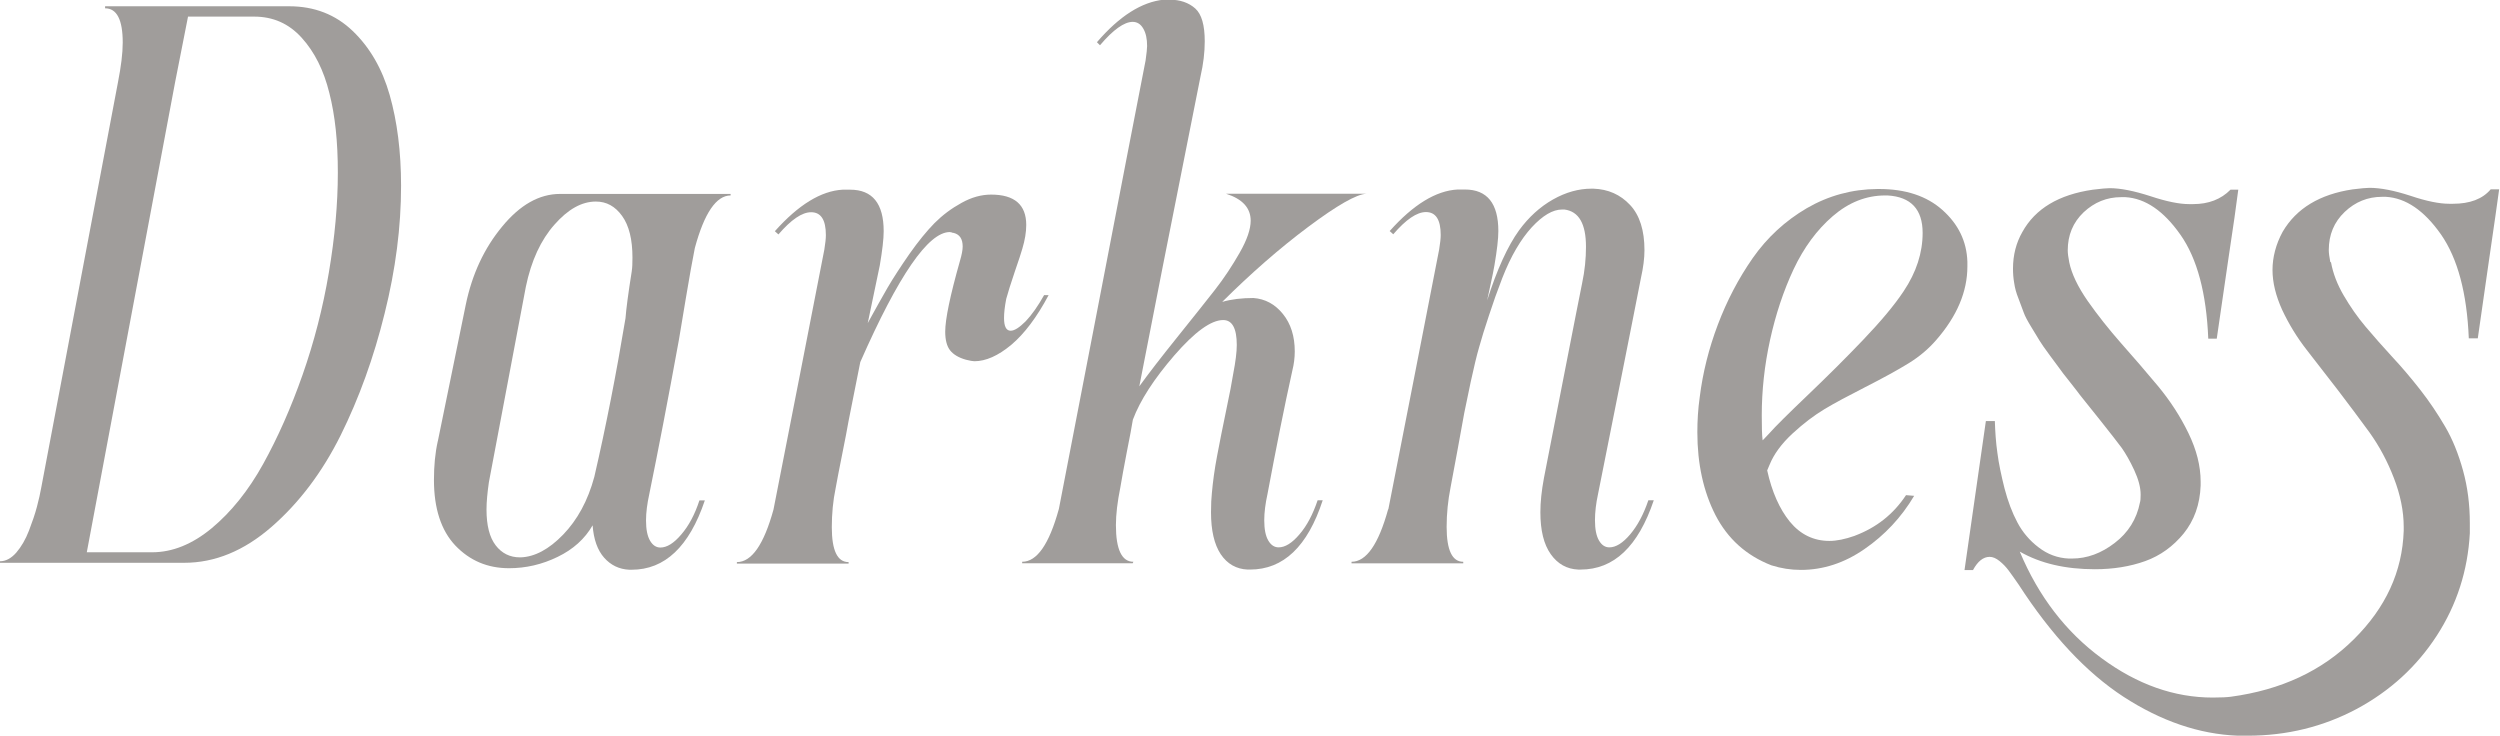
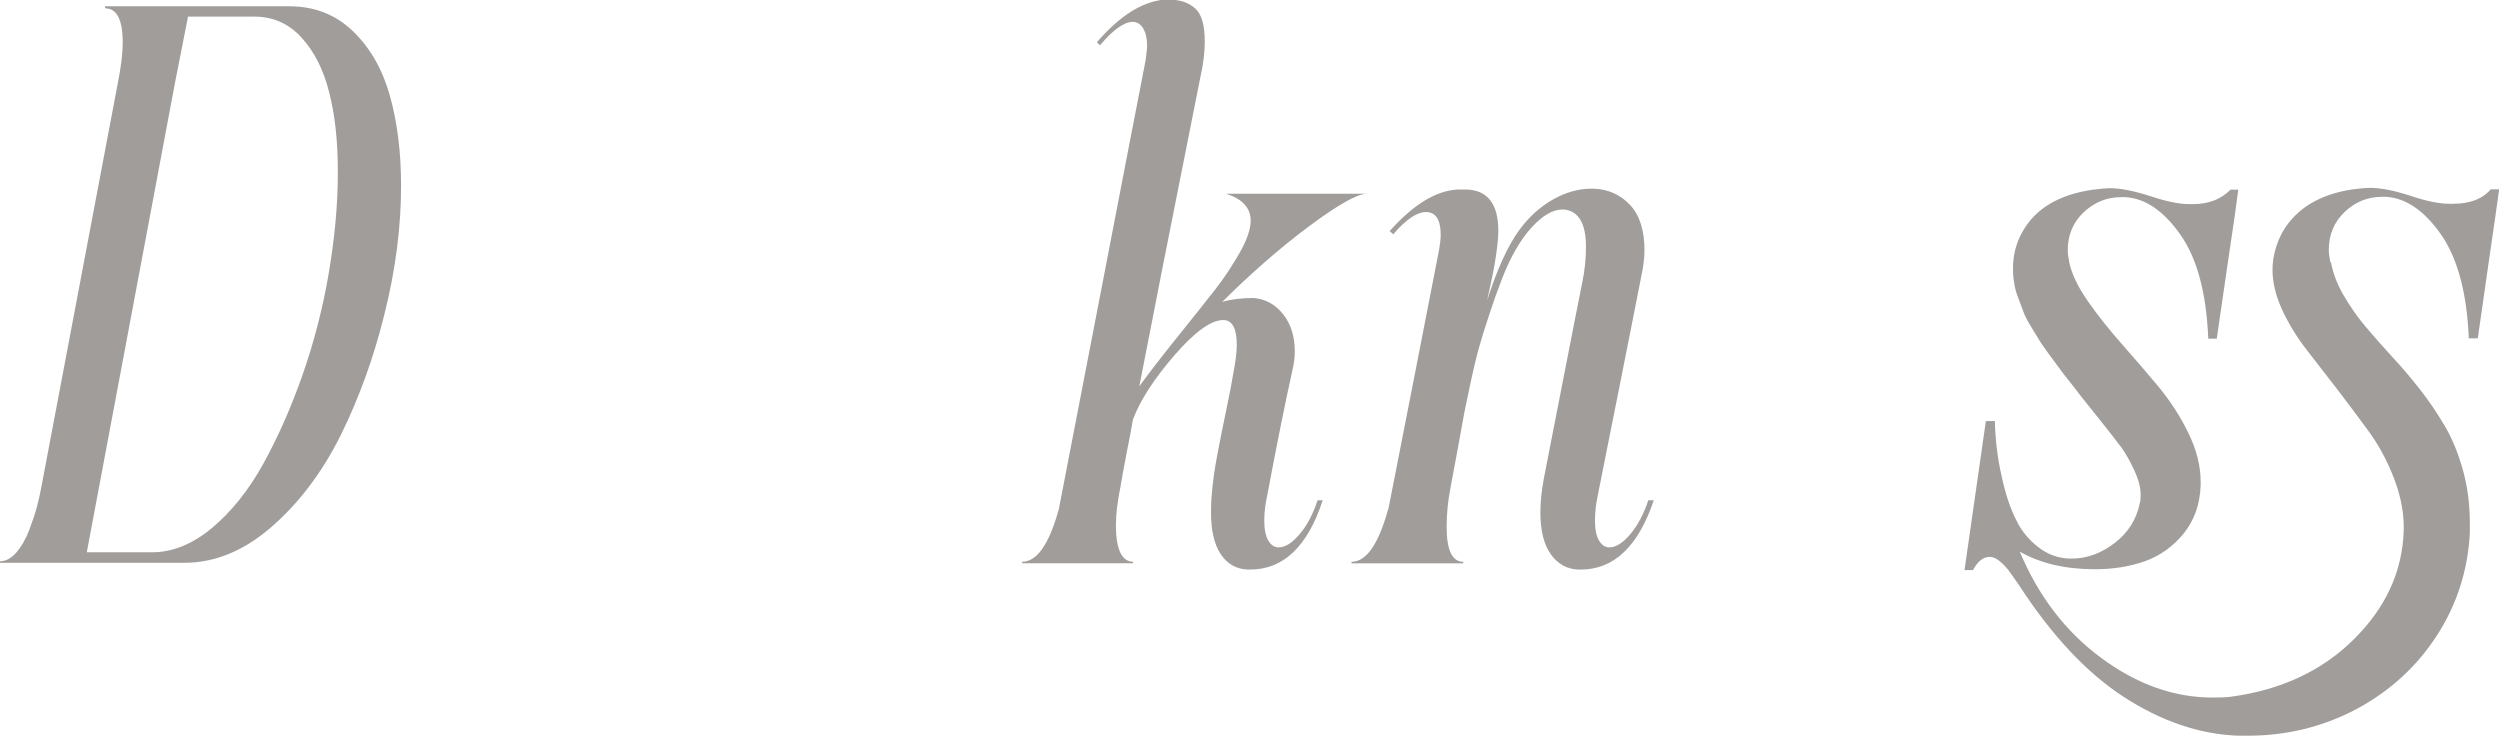
<svg xmlns="http://www.w3.org/2000/svg" id="_レイヤー_2" data-name="レイヤー 2" width="147.48" height="43.4" viewBox="0 0 147.48 43.4">
  <defs>
    <style>
      .cls-1 {
        fill: #a09d9b;
        stroke-width: 0px;
      }
    </style>
  </defs>
  <g id="DESIGN">
    <g>
      <path class="cls-1" d="M6.2.37h10.86c1.49,0,2.74.49,3.75,1.46,1.01.97,1.74,2.23,2.18,3.78.44,1.55.67,3.33.67,5.35,0,2.42-.32,4.93-.97,7.53-.64,2.6-1.51,5-2.59,7.18-1.09,2.19-2.45,3.99-4.08,5.41-1.63,1.42-3.35,2.12-5.15,2.12H0v-.09c.34,0,.66-.17.96-.51.3-.35.55-.78.75-1.3.2-.52.36-.99.47-1.41.11-.42.2-.81.26-1.16L6.96,4.85c.18-.92.28-1.7.28-2.34,0-1.35-.35-2.02-1.04-2.02v-.12ZM11.09.99l-.76,3.86-5.21,27.73h3.85c1.2,0,2.37-.47,3.52-1.42,1.14-.95,2.16-2.21,3.03-3.78.87-1.57,1.65-3.33,2.33-5.27.68-1.94,1.2-3.95,1.55-6.03.35-2.07.53-4.04.53-5.89s-.16-3.36-.5-4.7c-.33-1.34-.87-2.42-1.63-3.26-.76-.84-1.69-1.25-2.81-1.25h-3.91Z" />
-       <path class="cls-1" d="M25.83,26.02l1.65-8.06c.37-1.78,1.08-3.31,2.14-4.59,1.05-1.28,2.19-1.93,3.42-1.93h10.06v.09c-.84,0-1.55,1.03-2.11,3.1-.14.71-.32,1.69-.53,2.96-.21,1.27-.35,2.09-.41,2.46-.64,3.52-1.23,6.56-1.75,9.11-.12.55-.19,1.07-.19,1.54,0,.53.08.93.24,1.2.16.27.36.4.61.4.38,0,.79-.25,1.23-.77.44-.51.8-1.18,1.07-2.01h.32c-.92,2.73-2.36,4.09-4.32,4.09h-.14c-.6-.03-1.09-.27-1.48-.71-.39-.44-.62-1.08-.68-1.91-.46.8-1.15,1.42-2.06,1.86-.92.45-1.88.67-2.87.67-1.27,0-2.32-.45-3.17-1.34-.84-.89-1.26-2.19-1.26-3.87,0-.83.07-1.59.23-2.3ZM37.27,15.98c.03-.18.04-.44.04-.78,0-1.07-.2-1.89-.61-2.46-.41-.57-.92-.85-1.55-.85-.83,0-1.64.45-2.44,1.36-.8.9-1.37,2.12-1.69,3.67l-2.18,11.53c-.09.63-.14,1.16-.14,1.61,0,.94.18,1.64.54,2.11.36.47.84.71,1.43.71h.05c.82-.03,1.66-.47,2.5-1.34.84-.87,1.46-2,1.84-3.41.69-2.98,1.3-6.11,1.84-9.36.04-.54.16-1.46.37-2.78Z" />
-       <path class="cls-1" d="M61.58,17.41h.28c-.69,1.3-1.43,2.28-2.2,2.93-.78.65-1.51.97-2.18.97-.09,0-.26-.03-.5-.09-.43-.12-.74-.31-.93-.55-.19-.24-.29-.61-.29-1.1,0-.74.29-2.13.87-4.18.11-.37.16-.65.16-.85,0-.45-.18-.71-.53-.8-.03,0-.07,0-.12-.03-.04-.01-.08-.02-.11-.02-1.27,0-3.03,2.56-5.28,7.67-.15.75-.38,1.91-.69,3.47-.08.44-.2,1.11-.38,1.98-.18.88-.3,1.54-.38,1.97-.16.76-.23,1.54-.23,2.32,0,1.38.33,2.06.99,2.06v.09h-6.59v-.09c.87,0,1.59-1.03,2.16-3.1.37-1.87.89-4.54,1.57-8.01.68-3.48,1.16-5.92,1.43-7.33.06-.37.09-.65.09-.85,0-.9-.29-1.35-.87-1.35-.54,0-1.18.44-1.93,1.31l-.21-.19c1.39-1.56,2.73-2.38,4-2.45h.44c1.32,0,1.98.82,1.98,2.45,0,.46-.08,1.14-.23,2.02l-.71,3.4c.45-.81.83-1.51,1.17-2.09s.77-1.24,1.29-1.99c.52-.74,1.02-1.35,1.48-1.82.47-.47.99-.86,1.59-1.19.59-.33,1.17-.49,1.75-.49,1.38,0,2.07.6,2.07,1.79,0,.43-.08.9-.23,1.4-.06.22-.21.67-.45,1.37-.24.7-.4,1.23-.5,1.59-.09.46-.13.83-.13,1.13,0,.5.13.75.39.75.23,0,.52-.19.89-.56.36-.38.72-.89,1.09-1.55Z" />
      <path class="cls-1" d="M62.46,30.05c.55-2.83,1.39-7.19,2.53-13.09,1.13-5.89,2-10.35,2.59-13.39.06-.43.09-.71.09-.85,0-.43-.07-.77-.23-1.04-.15-.26-.36-.39-.62-.39-.5,0-1.15.46-1.93,1.38l-.18-.18c1.33-1.55,2.65-2.38,3.95-2.51h.32c.64,0,1.15.18,1.53.52.38.34.56.99.56,1.94,0,.64-.08,1.33-.25,2.07-1.78,8.92-2.98,15.01-3.61,18.28.55-.76,1.3-1.73,2.24-2.9.94-1.17,1.68-2.1,2.22-2.79.54-.69,1.02-1.42,1.46-2.19.44-.77.65-1.4.65-1.89,0-.75-.48-1.28-1.45-1.59h8.27c-.58.03-1.72.68-3.42,1.95-1.7,1.27-3.39,2.75-5.08,4.43.55-.16,1.16-.23,1.84-.23.69.05,1.27.36,1.74.94.47.58.7,1.32.7,2.21,0,.38-.05.76-.14,1.12-.48,2.16-.96,4.59-1.47,7.3-.12.55-.19,1.07-.19,1.54,0,.53.08.93.24,1.2.16.27.36.4.61.4.38,0,.79-.25,1.23-.77.44-.51.79-1.18,1.07-2.01h.3c-.89,2.73-2.32,4.09-4.29,4.09h-.14c-.67-.03-1.2-.33-1.59-.91-.38-.58-.57-1.4-.57-2.47,0-.47.02-.85.05-1.12.06-.69.16-1.42.31-2.21.15-.78.32-1.67.53-2.66.21-1,.35-1.72.42-2.18.14-.72.21-1.29.21-1.7,0-.98-.27-1.47-.8-1.47-.72,0-1.68.7-2.88,2.08-1.2,1.39-2.02,2.65-2.45,3.8-.06.38-.18,1.02-.36,1.92-.17.89-.3,1.59-.38,2.08-.17.84-.26,1.58-.26,2.22,0,1.44.35,2.16,1.03,2.16l-.04.09h-6.52v-.09c.87,0,1.59-1.03,2.16-3.1Z" />
      <path class="cls-1" d="M81.9,30.05c.37-1.87.89-4.54,1.57-8.01.68-3.48,1.16-5.92,1.43-7.33.06-.37.09-.65.09-.85,0-.9-.29-1.35-.87-1.35-.54,0-1.18.44-1.93,1.31l-.21-.19c1.39-1.56,2.73-2.38,4-2.45h.44c1.31,0,1.97.82,1.97,2.45,0,.46-.08,1.14-.23,2.02-.05.28-.12.65-.23,1.14-.1.48-.17.79-.2.93.58-1.82,1.21-3.2,1.88-4.13.57-.78,1.24-1.39,2-1.82.76-.43,1.52-.64,2.27-.64h.12c.87.03,1.59.35,2.16.96.57.61.85,1.5.85,2.67,0,.48-.07,1.02-.21,1.65-.28,1.41-.69,3.53-1.26,6.37-.57,2.84-.99,4.96-1.27,6.37-.12.55-.18,1.07-.18,1.54,0,.53.08.93.24,1.2.16.27.36.4.61.4.38,0,.79-.25,1.23-.77.43-.51.79-1.18,1.07-2.01h.32c-.92,2.73-2.35,4.09-4.32,4.09h-.14c-.67-.03-1.21-.33-1.62-.91-.41-.58-.61-1.4-.61-2.47,0-.6.07-1.27.21-2.02.29-1.48.7-3.6,1.24-6.35.54-2.75.87-4.46,1.01-5.13.16-.75.23-1.47.23-2.16,0-1.36-.42-2.09-1.27-2.2h-.14c-.55,0-1.14.35-1.79,1.05-.64.7-1.23,1.69-1.74,3-.28.72-.54,1.45-.78,2.19-.25.74-.44,1.37-.58,1.87-.15.51-.31,1.19-.5,2.06-.18.86-.31,1.48-.38,1.83-.07.36-.2,1.09-.4,2.2-.2,1.1-.34,1.83-.41,2.2-.15.76-.23,1.54-.23,2.32,0,1.38.33,2.06.98,2.06v.09h-6.59v-.09c.87,0,1.59-1.03,2.16-3.1Z" />
-       <path class="cls-1" d="M109.43,31.6c1.27-.48,2.27-1.27,3.01-2.39l.48.04c-.76,1.28-1.74,2.32-2.93,3.14-1.18.82-2.44,1.23-3.75,1.23-.6,0-1.17-.09-1.74-.27-1.49-.58-2.58-1.57-3.3-2.96-.71-1.39-1.07-3.02-1.07-4.89,0-.67.04-1.37.14-2.07.18-1.45.54-2.88,1.07-4.28.53-1.4,1.21-2.71,2.06-3.93.85-1.21,1.91-2.19,3.19-2.94,1.28-.74,2.67-1.12,4.16-1.13h.1c1.56,0,2.81.41,3.74,1.24.93.83,1.43,1.84,1.47,3.05v.28c0,1.48-.61,2.93-1.84,4.34-.45.52-.98.97-1.61,1.36-.63.39-1.5.87-2.62,1.44-.96.49-1.75.91-2.35,1.27-.6.36-1.24.84-1.89,1.44-.66.61-1.11,1.23-1.36,1.85l-.14.33c.28,1.27.73,2.28,1.34,3.03.62.75,1.4,1.13,2.33,1.13.43,0,.92-.1,1.49-.3ZM103.99,25.97l.37-.39c.38-.43,1.14-1.18,2.28-2.27,1.14-1.09,2.23-2.17,3.27-3.26,1.04-1.09,1.84-2.04,2.39-2.87.75-1.12,1.12-2.27,1.12-3.44,0-1.39-.69-2.13-2.07-2.21h-.14c-1.12,0-2.15.41-3.09,1.22-.94.81-1.71,1.86-2.31,3.13-.6,1.28-1.06,2.67-1.39,4.17-.33,1.5-.49,2.99-.49,4.45,0,.67.01,1.17.05,1.47Z" />
      <path class="cls-1" d="M137.51,15.47c.12.66.37,1.31.75,1.96.38.65.8,1.26,1.29,1.84.48.57,1.01,1.17,1.57,1.78.57.61,1.12,1.26,1.66,1.95.54.69,1.02,1.41,1.46,2.16.44.75.79,1.62,1.06,2.6s.4,2.01.4,3.1v.6c-.12,2.2-.77,4.22-1.95,6.04-1.18,1.82-2.75,3.26-4.72,4.32-1.97,1.05-4.12,1.58-6.44,1.58h-.58c-2.28-.09-4.52-.86-6.73-2.29-2.21-1.44-4.27-3.65-6.2-6.63-.25-.36-.44-.63-.59-.83-.15-.2-.32-.38-.53-.55s-.4-.25-.59-.25c-.37,0-.7.26-.98.78h-.5l1.26-8.79h.53c.02.63.06,1.25.15,1.88.08.63.23,1.33.42,2.09.2.76.45,1.43.76,2.01.3.57.72,1.07,1.25,1.47.53.41,1.12.63,1.78.66h.19c.89,0,1.73-.31,2.52-.92.8-.61,1.3-1.41,1.49-2.39.03-.09.04-.24.04-.46,0-.43-.13-.91-.38-1.45-.25-.54-.5-.97-.73-1.3-.24-.33-.67-.87-1.27-1.63-.61-.76-1.01-1.26-1.2-1.5-.04-.07-.24-.31-.58-.75-.35-.44-.56-.71-.63-.82-.08-.11-.27-.36-.57-.77-.3-.41-.5-.69-.6-.86-.1-.17-.26-.43-.48-.79-.22-.36-.38-.65-.46-.88-.08-.23-.19-.5-.31-.83-.13-.32-.21-.62-.25-.91-.05-.28-.07-.56-.07-.84,0-.81.19-1.53.55-2.16.76-1.38,2.15-2.21,4.16-2.5.49-.06.82-.09.99-.09.64,0,1.44.16,2.4.47.96.32,1.72.47,2.28.47h.25c.9,0,1.64-.28,2.2-.85h.46c-.1.81-.3,2.21-.6,4.19-.29,1.98-.51,3.52-.67,4.6h-.5c-.11-2.68-.65-4.72-1.64-6.13-.99-1.41-2.07-2.15-3.25-2.22h-.25c-.84,0-1.58.3-2.21.89-.63.6-.94,1.35-.94,2.25,0,.17.03.4.09.71.14.67.5,1.43,1.09,2.28.59.84,1.25,1.67,1.97,2.49.73.82,1.45,1.66,2.17,2.52.72.87,1.32,1.79,1.8,2.78.48.99.72,1.94.72,2.86v.23c-.04,1.12-.38,2.06-1,2.83-.62.76-1.38,1.31-2.27,1.63-.89.32-1.89.48-2.97.48-1.73,0-3.21-.34-4.43-1.04,1.11,2.65,2.73,4.75,4.83,6.29,2.1,1.55,4.29,2.32,6.55,2.32.5,0,.86-.02,1.08-.05,2.95-.4,5.37-1.52,7.25-3.39,1.88-1.86,2.86-3.99,2.94-6.4v-.23c0-.93-.2-1.9-.58-2.88-.38-.99-.86-1.88-1.43-2.68-.58-.8-1.2-1.62-1.86-2.49-.67-.86-1.29-1.67-1.86-2.4-.57-.73-1.05-1.52-1.44-2.35-.38-.84-.57-1.62-.57-2.36s.2-1.52.6-2.25c.81-1.38,2.19-2.21,4.13-2.5.49-.06.82-.09.99-.09.66,0,1.47.16,2.42.47.95.32,1.71.47,2.28.47h.23c.99,0,1.74-.28,2.22-.85h.5c-.11.81-.31,2.21-.6,4.19-.29,1.98-.51,3.52-.66,4.6h-.53c-.11-2.68-.66-4.72-1.64-6.13-.99-1.41-2.07-2.15-3.25-2.22h-.23c-.84,0-1.58.3-2.2.89-.63.6-.94,1.35-.94,2.25,0,.17.03.4.09.71Z" />
    </g>
  </g>
</svg>